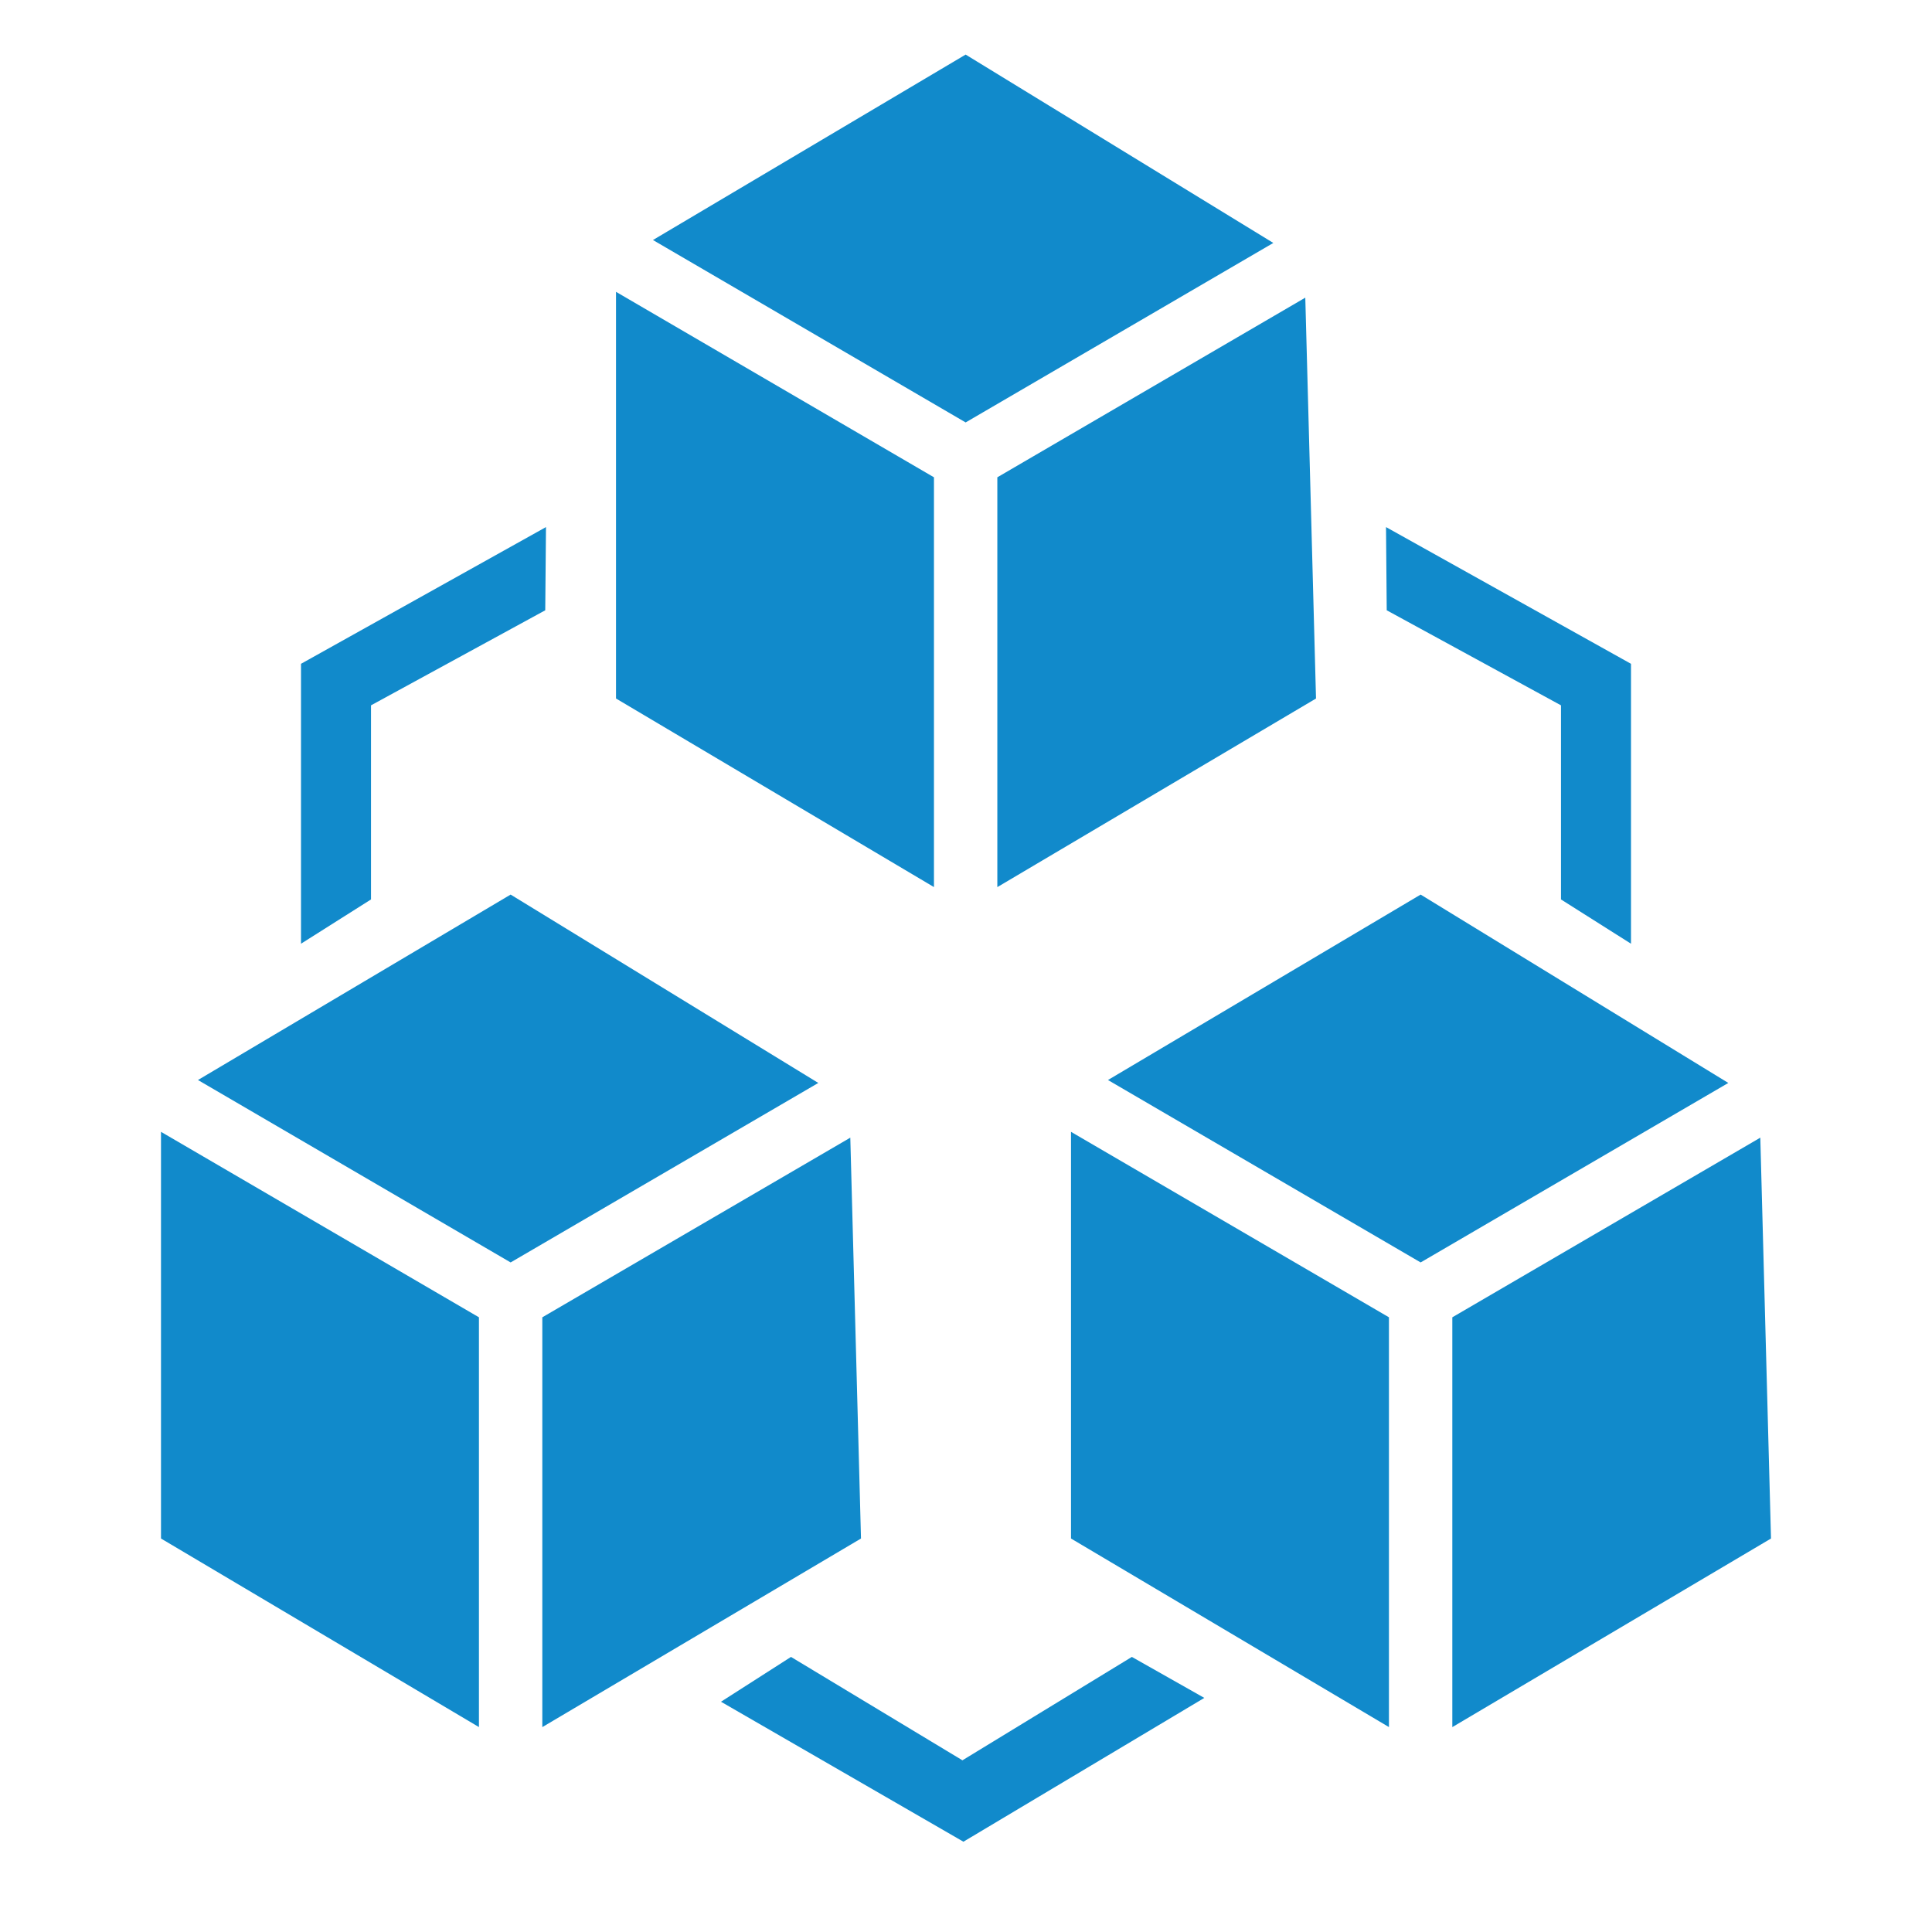
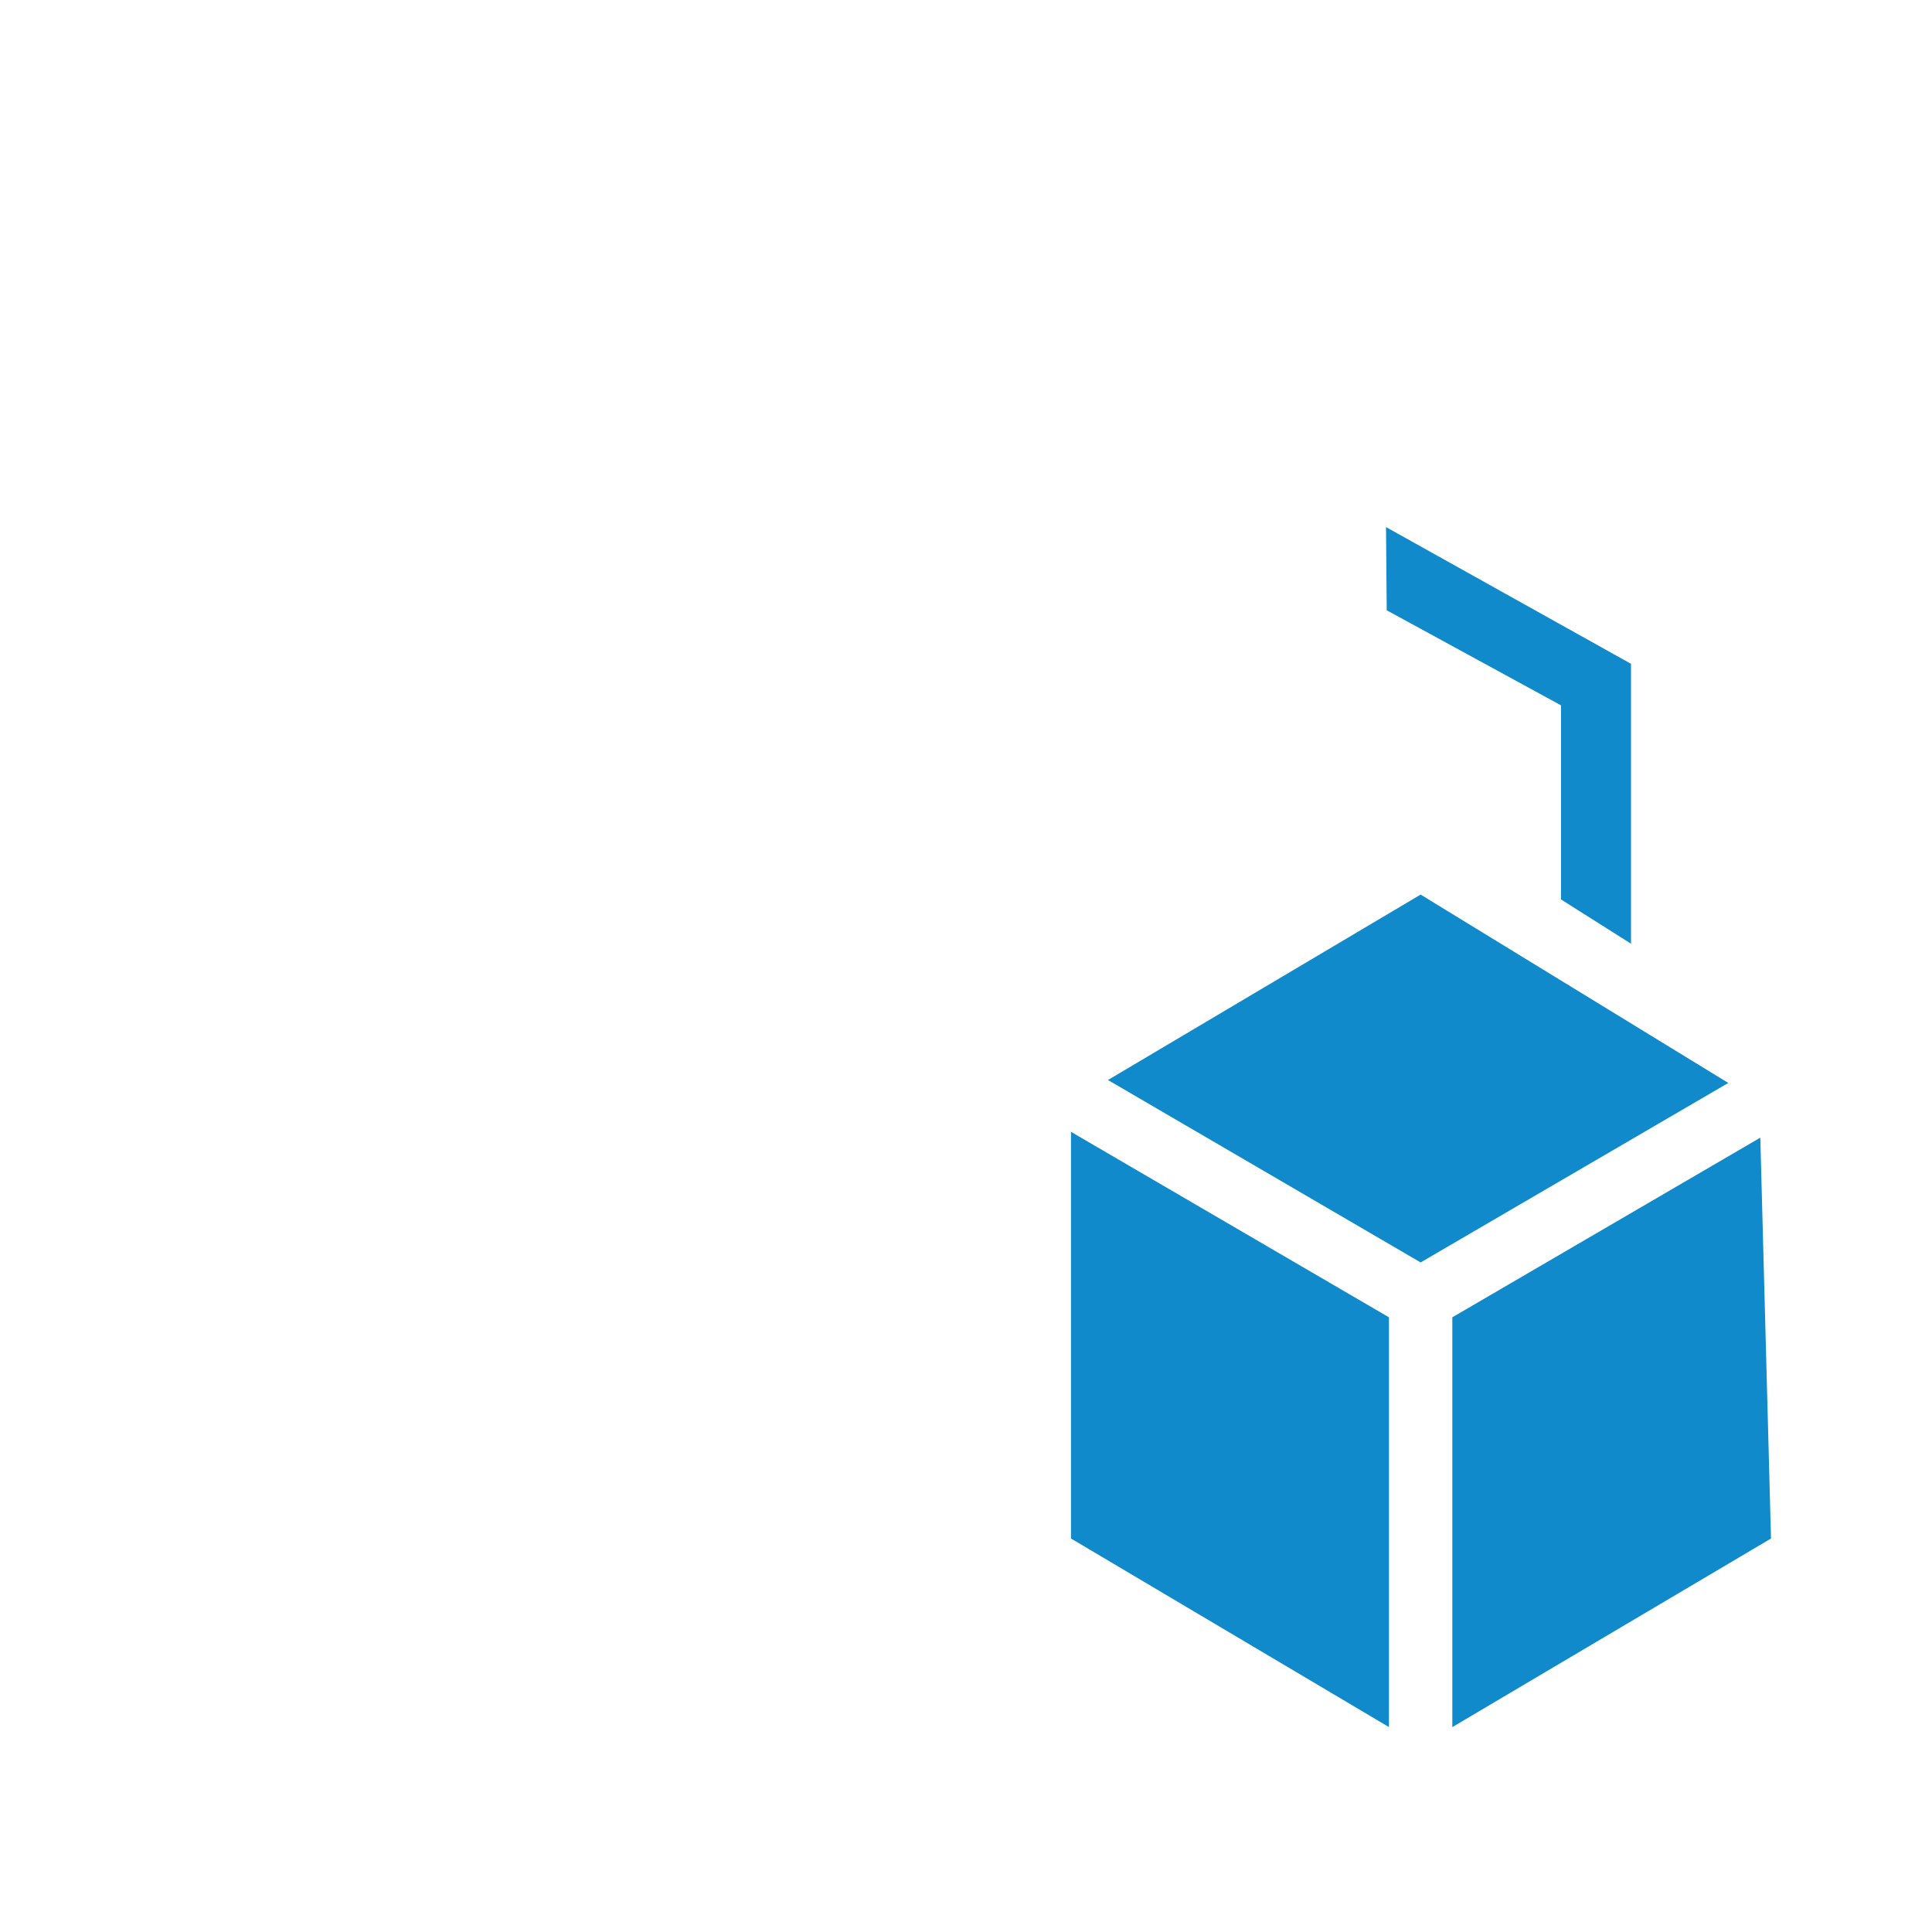
<svg xmlns="http://www.w3.org/2000/svg" width="60" height="60" viewBox="0 0 60 60" fill="none">
-   <path fill-rule="evenodd" clip-rule="evenodd" d="M19.131 9.063V21.693L29.005 27.549V14.823L19.131 9.063ZM20.278 7.454L29.989 13.119L39.544 7.545L29.989 1.695L20.278 7.454ZM40.537 9.244L30.973 14.823V27.55L40.87 21.693L40.537 9.244Z" fill="#118ACB" />
-   <path fill-rule="evenodd" clip-rule="evenodd" d="M5 35.15V47.78L14.874 53.636V40.91L5 35.15ZM6.148 33.541L15.858 39.206L25.413 33.632L15.858 27.782L6.148 33.541ZM26.407 35.331L16.842 40.91V53.637L26.739 47.78L26.407 35.331Z" fill="#118ACB" />
  <path fill-rule="evenodd" clip-rule="evenodd" d="M33.261 35.15V47.78L43.135 53.636V40.91L33.261 35.15ZM34.409 33.541L44.119 39.206L53.674 33.632L44.119 27.782L34.409 33.541ZM54.668 35.331L45.103 40.91V53.637L55 47.78L54.668 35.331Z" fill="#118ACB" />
-   <path fill-rule="evenodd" clip-rule="evenodd" d="M11.522 21.905L16.933 18.953L16.956 16.369L9.348 20.615V29.308L11.522 27.933V21.905Z" fill="#118ACB" />
  <path fill-rule="evenodd" clip-rule="evenodd" d="M48.478 21.905L43.066 18.953L43.044 16.369L50.652 20.615V29.308L48.478 27.933V21.905Z" fill="#118ACB" />
-   <path fill-rule="evenodd" clip-rule="evenodd" d="M29.889 54.668L35.151 51.457L37.401 52.73L29.92 57.196L22.391 52.849L24.565 51.457L29.889 54.668Z" fill="#118ACB" />
</svg>